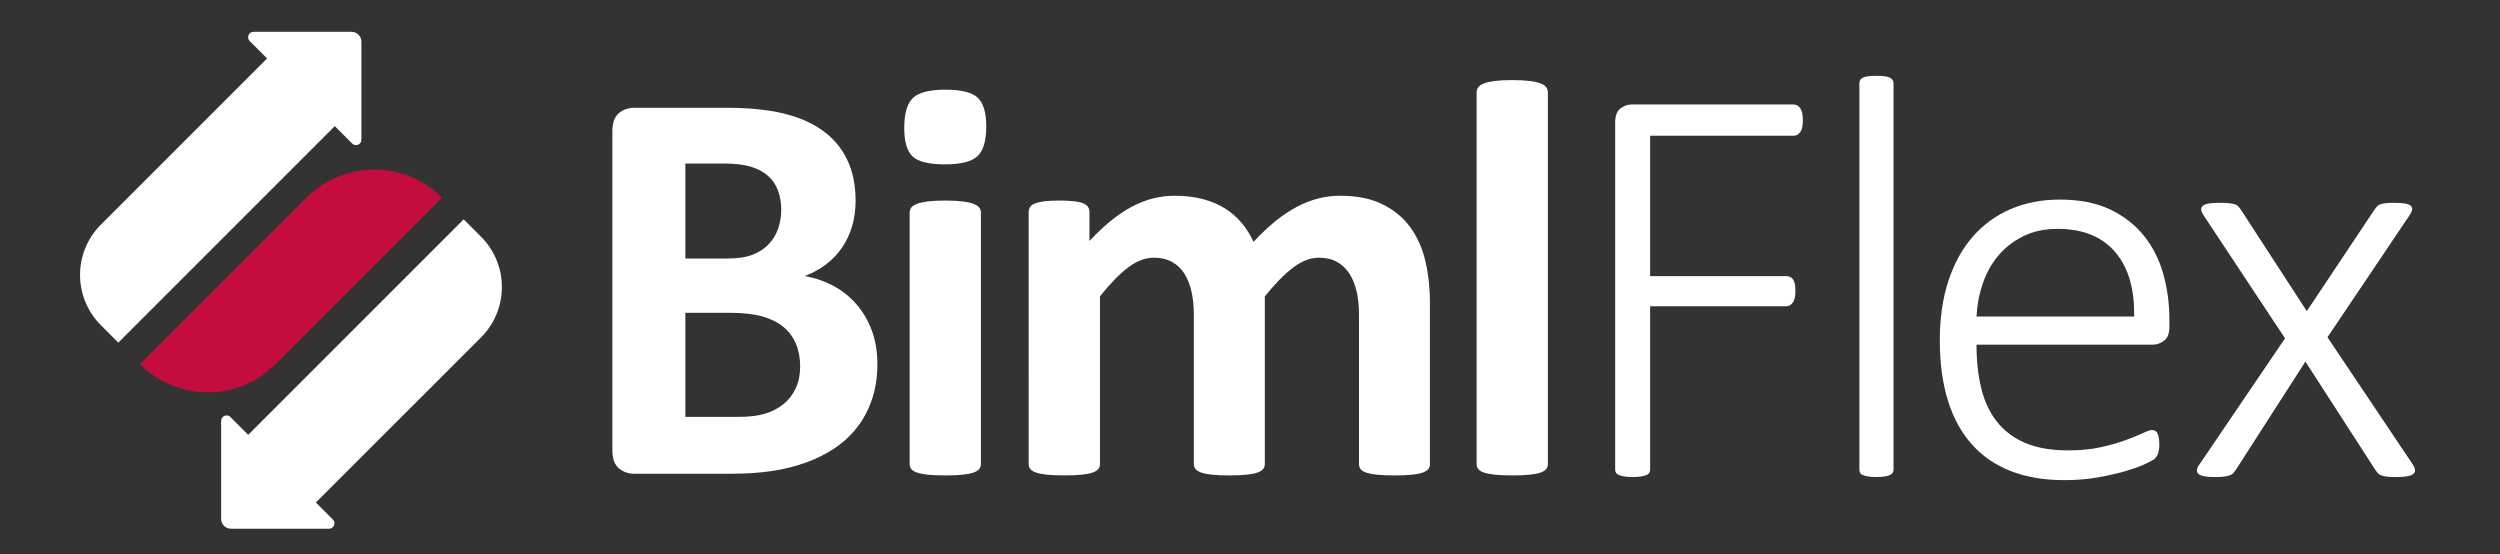
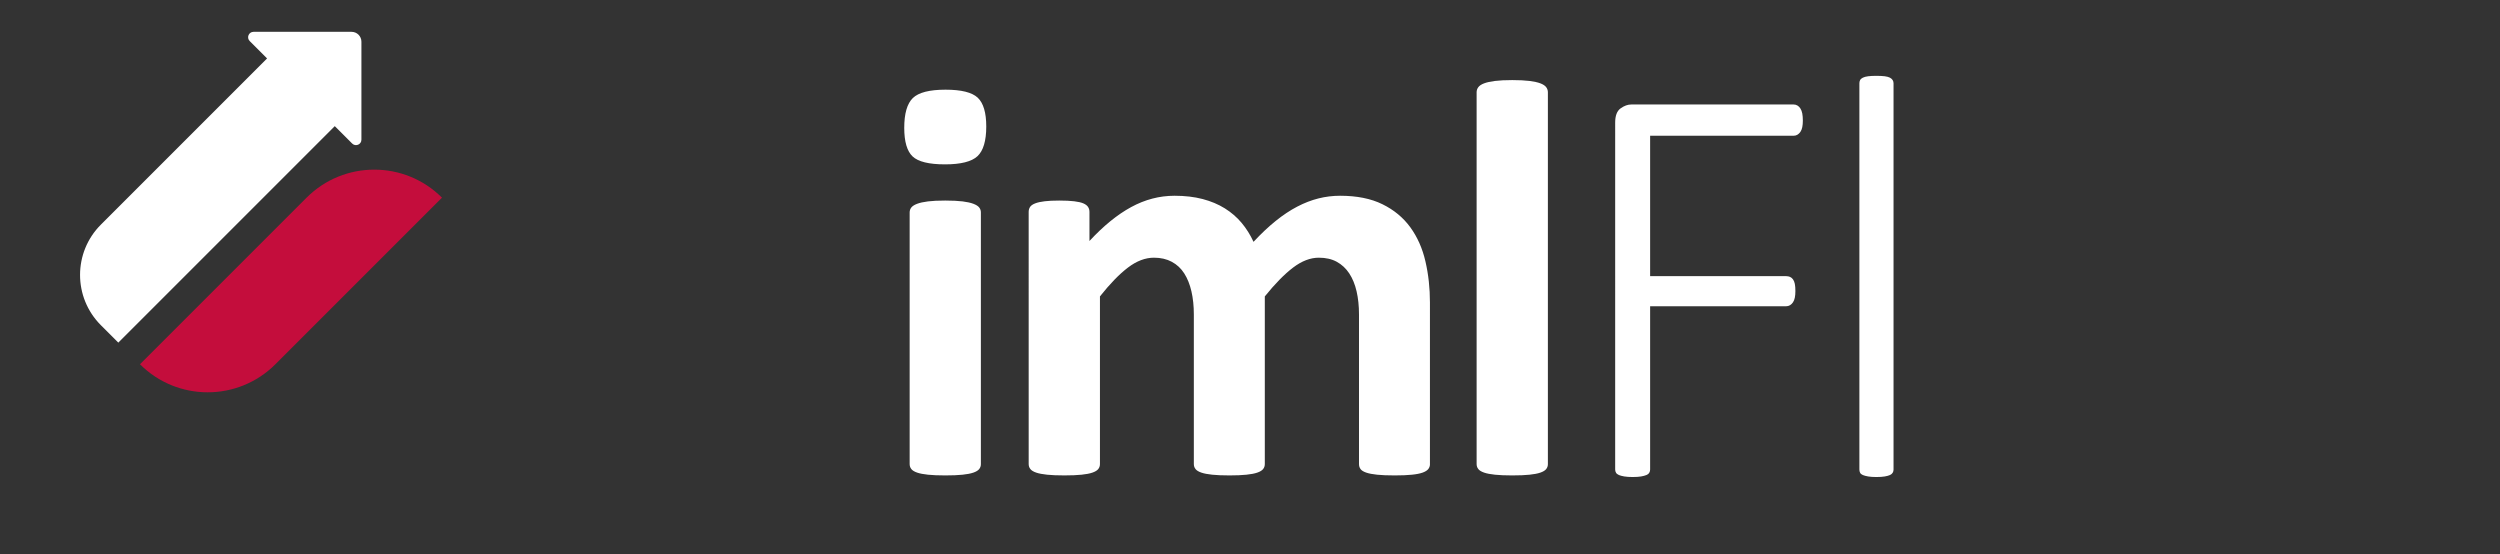
<svg xmlns="http://www.w3.org/2000/svg" version="1.1" id="Layer_1" x="0px" y="0px" viewBox="0 0 841.89 186.57" style="enable-background:new 0 0 841.89 186.57;" xml:space="preserve">
  <rect x="0" y="0" width="841.89" height="186.57" fill="#333333" stroke="none" />
  <style type="text/css">
	.st0{fill:#FFFFFF;}
	.st1{fill:#C40D3C;}
</style>
  <g>
    <g>
      <g>
-         <path class="st0" d="M295.46,122.58c0,4.38-0.61,8.35-1.81,11.9c-1.21,3.56-2.87,6.7-5,9.43c-2.13,2.73-4.67,5.08-7.62,7.05     c-2.95,1.97-6.21,3.59-9.76,4.86c-3.56,1.27-7.35,2.21-11.38,2.81c-4.03,0.6-8.52,0.9-13.48,0.9h-32.76     c-2.1,0-3.86-0.62-5.29-1.86c-1.43-1.24-2.14-3.25-2.14-6.05V44.21c0-2.79,0.71-4.81,2.14-6.05c1.43-1.24,3.19-1.86,5.29-1.86     h30.95c7.55,0,13.95,0.63,19.19,1.9c5.24,1.27,9.65,3.19,13.24,5.76c3.59,2.57,6.33,5.83,8.24,9.76c1.9,3.94,2.86,8.57,2.86,13.9     c0,2.99-0.38,5.79-1.14,8.43c-0.76,2.63-1.87,5.03-3.33,7.19c-1.46,2.16-3.25,4.06-5.38,5.71c-2.13,1.65-4.56,2.99-7.28,4     c3.49,0.63,6.71,1.75,9.67,3.33c2.95,1.59,5.52,3.63,7.71,6.14c2.19,2.51,3.92,5.44,5.19,8.81     C294.82,114.61,295.46,118.39,295.46,122.58z M263.08,70.68c0-2.48-0.38-4.7-1.14-6.67c-0.76-1.97-1.9-3.6-3.43-4.9     c-1.52-1.3-3.44-2.3-5.76-3c-2.32-0.7-5.42-1.05-9.29-1.05H230.8v32h14c3.62,0,6.51-0.43,8.67-1.29     c2.16-0.86,3.95-2.03,5.38-3.52c1.43-1.49,2.49-3.24,3.19-5.24C262.73,75.01,263.08,72.91,263.08,70.68z M269.46,123.44     c0-2.86-0.48-5.41-1.43-7.67c-0.95-2.25-2.35-4.14-4.19-5.67c-1.84-1.52-4.19-2.7-7.05-3.52c-2.86-0.82-6.57-1.24-11.14-1.24     H230.8v35.04h18.09c3.49,0,6.43-0.37,8.81-1.09c2.38-0.73,4.44-1.81,6.19-3.24c1.75-1.43,3.11-3.21,4.09-5.33     C268.97,128.59,269.46,126.17,269.46,123.44z" />
        <path class="st0" d="M332.13,42.59c0,4.83-0.99,8.16-2.95,10c-1.97,1.84-5.62,2.76-10.95,2.76c-5.4,0-9.03-0.89-10.91-2.67     c-1.87-1.77-2.81-4.98-2.81-9.62c0-4.82,0.97-8.17,2.9-10.05c1.94-1.87,5.61-2.81,11-2.81c5.33,0,8.95,0.91,10.86,2.71     C331.18,34.73,332.13,37.96,332.13,42.59z M330.32,156.29c0,0.63-0.19,1.19-0.57,1.67c-0.38,0.48-1.03,0.87-1.95,1.19     c-0.92,0.32-2.14,0.56-3.66,0.71c-1.52,0.16-3.46,0.24-5.81,0.24c-2.35,0-4.28-0.08-5.81-0.24c-1.52-0.16-2.75-0.39-3.67-0.71     c-0.92-0.32-1.57-0.71-1.95-1.19c-0.38-0.48-0.57-1.03-0.57-1.67V71.54c0-0.63,0.19-1.19,0.57-1.67     c0.38-0.48,1.03-0.89,1.95-1.24c0.92-0.35,2.15-0.62,3.67-0.81c1.52-0.19,3.46-0.28,5.81-0.28c2.35,0,4.29,0.1,5.81,0.28     c1.52,0.19,2.74,0.46,3.66,0.81c0.92,0.35,1.57,0.76,1.95,1.24c0.38,0.48,0.57,1.03,0.57,1.67V156.29z" />
        <path class="st0" d="M481.55,156.29c0,0.63-0.19,1.19-0.57,1.67c-0.38,0.48-1.02,0.87-1.9,1.19c-0.89,0.32-2.1,0.56-3.62,0.71     c-1.52,0.16-3.46,0.24-5.81,0.24c-2.41,0-4.38-0.08-5.9-0.24c-1.52-0.16-2.75-0.39-3.67-0.71c-0.92-0.32-1.56-0.71-1.91-1.19     c-0.35-0.48-0.52-1.03-0.52-1.67v-50.37c0-2.86-0.27-5.46-0.81-7.81c-0.54-2.35-1.37-4.36-2.48-6.05     c-1.11-1.68-2.51-2.98-4.19-3.9c-1.68-0.92-3.7-1.38-6.05-1.38c-2.86,0-5.74,1.11-8.67,3.33c-2.92,2.22-6.09,5.46-9.52,9.71     v56.47c0,0.63-0.19,1.19-0.57,1.67c-0.38,0.48-1.03,0.87-1.95,1.19c-0.92,0.32-2.14,0.56-3.67,0.71     c-1.52,0.16-3.43,0.24-5.71,0.24c-2.35,0-4.28-0.08-5.81-0.24c-1.52-0.16-2.75-0.39-3.67-0.71c-0.92-0.32-1.57-0.71-1.95-1.19     c-0.38-0.48-0.57-1.03-0.57-1.67v-50.37c0-2.86-0.27-5.46-0.81-7.81c-0.54-2.35-1.35-4.36-2.43-6.05s-2.48-2.98-4.19-3.9     c-1.71-0.92-3.71-1.38-6-1.38c-2.92,0-5.84,1.11-8.76,3.33c-2.92,2.22-6.06,5.46-9.43,9.71v56.47c0,0.63-0.19,1.19-0.57,1.67     c-0.38,0.48-1.03,0.87-1.95,1.19c-0.92,0.32-2.14,0.56-3.67,0.71c-1.52,0.16-3.46,0.24-5.81,0.24c-2.35,0-4.29-0.08-5.81-0.24     c-1.52-0.16-2.75-0.39-3.67-0.71c-0.92-0.32-1.57-0.71-1.95-1.19c-0.38-0.48-0.57-1.03-0.57-1.67V71.35     c0-0.63,0.16-1.19,0.48-1.67c0.32-0.48,0.89-0.87,1.71-1.19c0.82-0.32,1.89-0.56,3.19-0.71c1.3-0.16,2.94-0.24,4.9-0.24     c2.03,0,3.71,0.08,5.05,0.24c1.33,0.16,2.37,0.4,3.09,0.71c0.73,0.32,1.25,0.71,1.57,1.19c0.32,0.48,0.48,1.03,0.48,1.67v9.81     c4.7-5.08,9.38-8.89,14.05-11.43c4.67-2.54,9.54-3.81,14.62-3.81c3.49,0,6.63,0.37,9.43,1.1c2.79,0.73,5.29,1.78,7.48,3.14     c2.19,1.37,4.08,3,5.67,4.9c1.59,1.9,2.92,4.03,4,6.38c2.54-2.73,5.03-5.08,7.48-7.05c2.44-1.97,4.86-3.57,7.24-4.81     c2.38-1.24,4.76-2.16,7.14-2.76c2.38-0.6,4.81-0.9,7.28-0.9c5.65,0,10.41,0.95,14.28,2.86c3.87,1.9,7,4.49,9.38,7.76     c2.38,3.27,4.08,7.09,5.09,11.48c1.02,4.38,1.52,9.01,1.52,13.9V156.29z" />
        <path class="st0" d="M521.26,156.29c0,0.63-0.19,1.19-0.57,1.67c-0.38,0.48-1.03,0.87-1.95,1.19c-0.92,0.32-2.14,0.56-3.67,0.71     c-1.52,0.16-3.46,0.24-5.81,0.24c-2.35,0-4.29-0.08-5.81-0.24c-1.52-0.16-2.75-0.39-3.67-0.71c-0.92-0.32-1.57-0.71-1.95-1.19     c-0.38-0.48-0.57-1.03-0.57-1.67V31.07c0-0.63,0.19-1.2,0.57-1.71c0.38-0.51,1.03-0.94,1.95-1.29c0.92-0.35,2.14-0.62,3.67-0.81     s3.46-0.29,5.81-0.29c2.35,0,4.29,0.1,5.81,0.29c1.52,0.19,2.75,0.46,3.67,0.81c0.92,0.35,1.57,0.78,1.95,1.29     c0.38,0.51,0.57,1.08,0.57,1.71V156.29z" />
      </g>
    </g>
    <g>
      <path class="st0" d="M607.12,40.59c0,0.84-0.06,1.58-0.19,2.22c-0.13,0.64-0.34,1.17-0.63,1.59c-0.29,0.42-0.63,0.74-1.01,0.97    c-0.39,0.23-0.8,0.34-1.25,0.34h-48.35V93h45.84c0.45,0,0.87,0.08,1.25,0.24c0.39,0.16,0.72,0.43,1.01,0.82    c0.29,0.39,0.5,0.9,0.63,1.54c0.13,0.64,0.19,1.45,0.19,2.41c0,0.84-0.06,1.58-0.19,2.22c-0.13,0.64-0.34,1.17-0.63,1.59    c-0.29,0.42-0.63,0.74-1.01,0.97c-0.39,0.23-0.81,0.34-1.25,0.34h-45.84v55.01c0,0.39-0.1,0.74-0.29,1.06    c-0.19,0.32-0.52,0.58-0.96,0.77c-0.45,0.19-1.05,0.35-1.79,0.48c-0.74,0.13-1.69,0.19-2.85,0.19c-1.09,0-2.03-0.06-2.8-0.19    c-0.77-0.13-1.38-0.29-1.83-0.48c-0.45-0.19-0.77-0.45-0.96-0.77c-0.19-0.32-0.29-0.68-0.29-1.06V41.27    c0-2.32,0.61-3.91,1.83-4.78c1.22-0.87,2.41-1.3,3.57-1.3h54.72c0.45,0,0.87,0.11,1.25,0.34c0.39,0.23,0.72,0.56,1.01,1.01    c0.29,0.45,0.5,1.01,0.63,1.69C607.05,38.9,607.12,39.69,607.12,40.59z" />
      <path class="st0" d="M637.66,158.14c0,0.39-0.1,0.74-0.29,1.06c-0.19,0.32-0.5,0.58-0.92,0.77c-0.42,0.19-1,0.35-1.74,0.48    c-0.74,0.13-1.69,0.19-2.85,0.19c-1.09,0-2.01-0.06-2.75-0.19c-0.74-0.13-1.34-0.29-1.79-0.48c-0.45-0.19-0.76-0.45-0.92-0.77    c-0.16-0.32-0.24-0.68-0.24-1.06V28.04c0-0.39,0.08-0.74,0.24-1.06c0.16-0.32,0.47-0.59,0.92-0.82c0.45-0.22,1.04-0.39,1.79-0.48    c0.74-0.1,1.66-0.14,2.75-0.14c1.16,0,2.11,0.05,2.85,0.14c0.74,0.1,1.32,0.26,1.74,0.48c0.42,0.23,0.72,0.5,0.92,0.82    c0.19,0.32,0.29,0.68,0.29,1.06V158.14z" />
-       <path class="st0" d="M730.55,109.98c0,2.32-0.61,3.91-1.83,4.78c-1.22,0.87-2.41,1.3-3.57,1.3h-59.55c0,5.41,0.53,10.3,1.59,14.67    c1.06,4.38,2.81,8.12,5.26,11.24c2.44,3.12,5.63,5.52,9.55,7.19c3.92,1.67,8.75,2.51,14.48,2.51c4.05,0,7.69-0.35,10.91-1.06    c3.22-0.71,6-1.5,8.35-2.36c2.35-0.87,4.28-1.66,5.79-2.37c1.51-0.71,2.59-1.06,3.23-1.06c0.39,0,0.74,0.1,1.06,0.29    c0.32,0.19,0.58,0.5,0.77,0.92c0.19,0.42,0.34,0.95,0.43,1.59c0.1,0.64,0.14,1.45,0.14,2.41c0,0.45-0.03,0.88-0.1,1.3    c-0.07,0.42-0.15,0.81-0.24,1.16c-0.1,0.35-0.24,0.69-0.43,1.01c-0.19,0.32-0.45,0.64-0.77,0.96c-0.32,0.32-1.32,0.88-2.99,1.69    c-1.67,0.81-3.86,1.61-6.56,2.41c-2.7,0.81-5.84,1.53-9.41,2.17c-3.57,0.64-7.42,0.96-11.53,0.96c-6.76,0-12.74-1.01-17.95-3.04    c-5.21-2.03-9.59-5.02-13.13-8.98c-3.54-3.96-6.23-8.86-8.06-14.72c-1.83-5.85-2.75-12.64-2.75-20.36c0-7.4,0.95-14.03,2.85-19.88    c1.9-5.85,4.62-10.82,8.16-14.91c3.54-4.08,7.8-7.21,12.79-9.36c4.99-2.16,10.54-3.23,16.65-3.23c6.56,0,12.16,1.09,16.79,3.28    c4.63,2.19,8.45,5.13,11.44,8.83c2.99,3.7,5.18,8,6.56,12.88c1.38,4.89,2.07,10.04,2.07,15.44V109.98z M718.68,106.6    c0.19-9.26-1.93-16.5-6.37-21.71c-4.44-5.21-10.91-7.82-19.4-7.82c-4.38,0-8.22,0.82-11.53,2.46c-3.32,1.64-6.11,3.81-8.4,6.51    c-2.28,2.7-4.04,5.84-5.26,9.41c-1.22,3.57-1.93,7.29-2.12,11.15H718.68z" />
-       <path class="st0" d="M812.45,156.31c0.51,0.77,0.79,1.43,0.82,1.98c0.03,0.55-0.18,1-0.63,1.35c-0.45,0.35-1.14,0.61-2.07,0.77    c-0.93,0.16-2.11,0.24-3.52,0.24c-1.35,0-2.43-0.05-3.23-0.14c-0.81-0.1-1.45-0.24-1.93-0.43c-0.48-0.19-0.87-0.45-1.16-0.77    c-0.29-0.32-0.56-0.67-0.82-1.06l-23.55-36.48l-23.45,36.48c-0.26,0.39-0.53,0.74-0.82,1.06c-0.29,0.32-0.69,0.58-1.21,0.77    c-0.52,0.19-1.17,0.34-1.98,0.43c-0.8,0.1-1.85,0.14-3.14,0.14c-1.35,0-2.48-0.08-3.38-0.24c-0.9-0.16-1.56-0.42-1.98-0.77    c-0.42-0.35-0.61-0.8-0.58-1.35c0.03-0.55,0.34-1.21,0.92-1.98l28.76-42.37l-27.41-41.4c-0.52-0.77-0.79-1.43-0.82-1.98    c-0.03-0.55,0.19-1,0.68-1.35c0.48-0.35,1.21-0.59,2.17-0.72c0.97-0.13,2.16-0.19,3.57-0.19c1.35,0,2.43,0.05,3.23,0.15    c0.8,0.1,1.43,0.24,1.88,0.43c0.45,0.19,0.8,0.43,1.06,0.72c0.26,0.29,0.51,0.63,0.77,1.01l22.2,34.17l22.78-34.17    c0.26-0.39,0.51-0.72,0.77-1.01c0.26-0.29,0.59-0.53,1.01-0.72c0.42-0.19,1-0.34,1.74-0.43c0.74-0.1,1.75-0.15,3.04-0.15    c1.35,0,2.49,0.07,3.43,0.19c0.93,0.13,1.62,0.35,2.08,0.68c0.45,0.32,0.66,0.76,0.63,1.3c-0.03,0.55-0.34,1.24-0.92,2.08    l-27.6,41.02L812.45,156.31z" />
    </g>
    <g>
      <path class="st1" d="M148.84,66.57c-12.59-12.59-33.01-12.59-45.6,0l-56.1,56.1l0,0c12.59,12.59,33.01,12.59,45.6,0L148.84,66.57    L148.84,66.57z" />
-       <path class="st0" d="M162,79.73l-5.86-5.86l-72.56,72.56l-6-6c-1.15-1.15-3.11-0.33-3.11,1.29v33.01c0,1.84,1.49,3.32,3.32,3.32    h33.01c1.62,0,2.44-1.96,1.29-3.11l-5.72-5.72L162,113.61C171.35,104.25,171.35,89.08,162,79.73z" />
      <path class="st0" d="M118.39,10.72l-33.01,0c-1.62,0-2.44,1.96-1.29,3.11l5.85,5.85L33.98,75.64c-9.36,9.36-9.36,24.52,0,33.88    l5.86,5.86l72.9-72.9l5.86,5.86c1.15,1.15,3.11,0.33,3.11-1.29l0-33.01C121.71,12.2,120.22,10.72,118.39,10.72z" />
    </g>
  </g>
</svg>